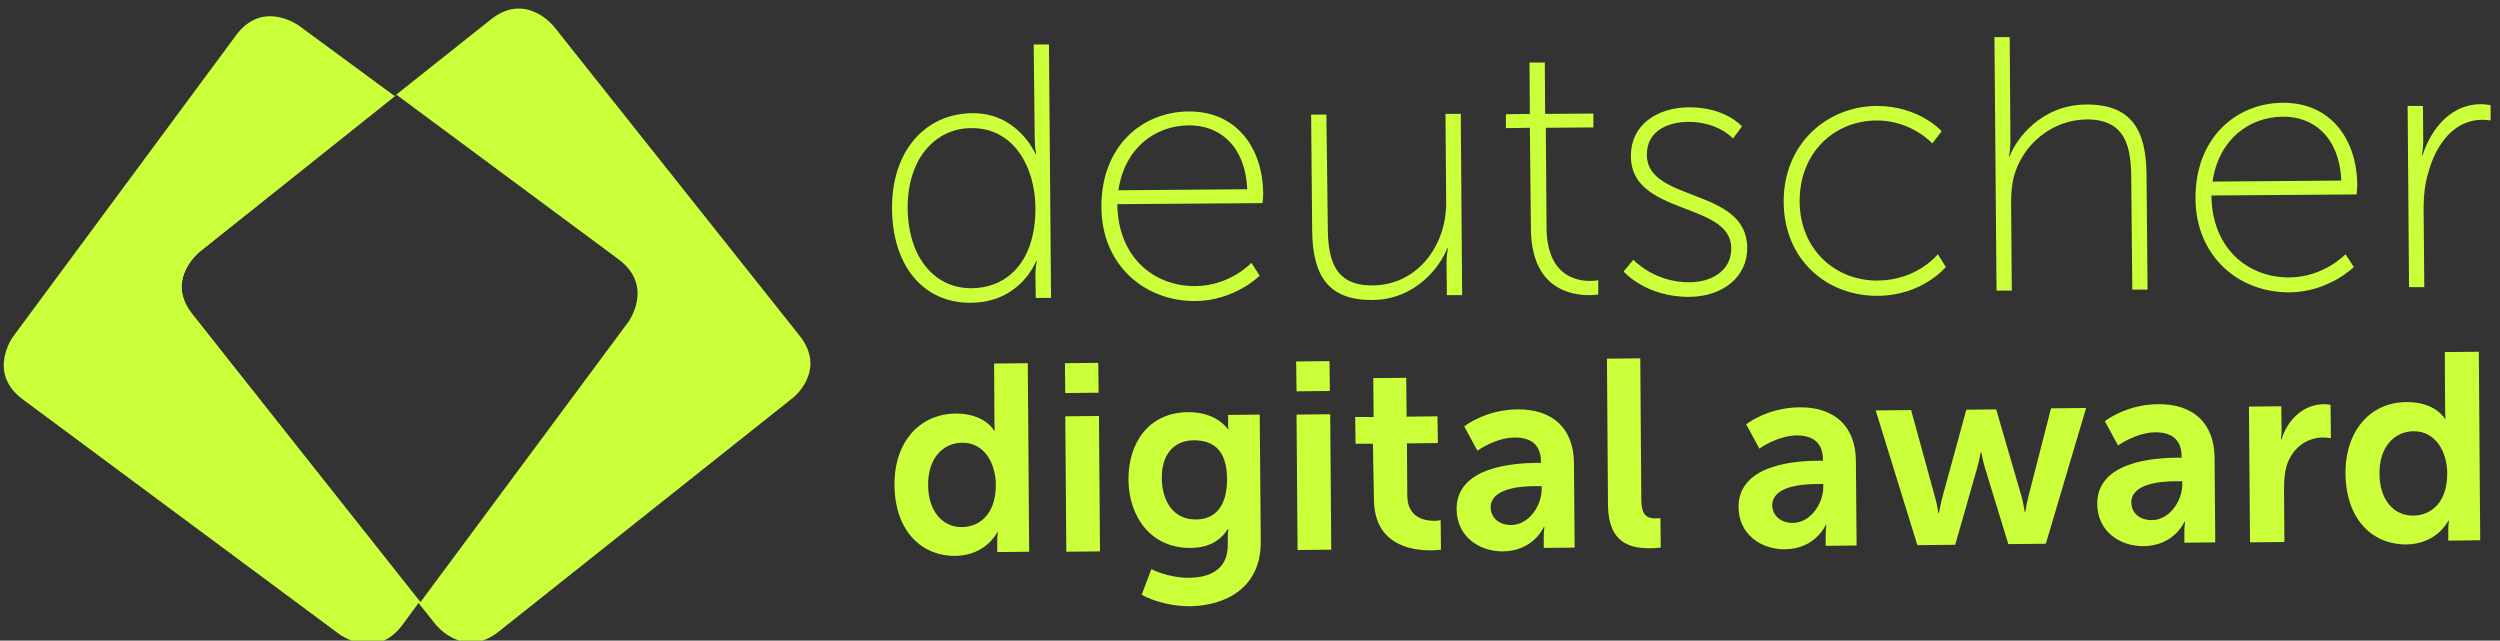
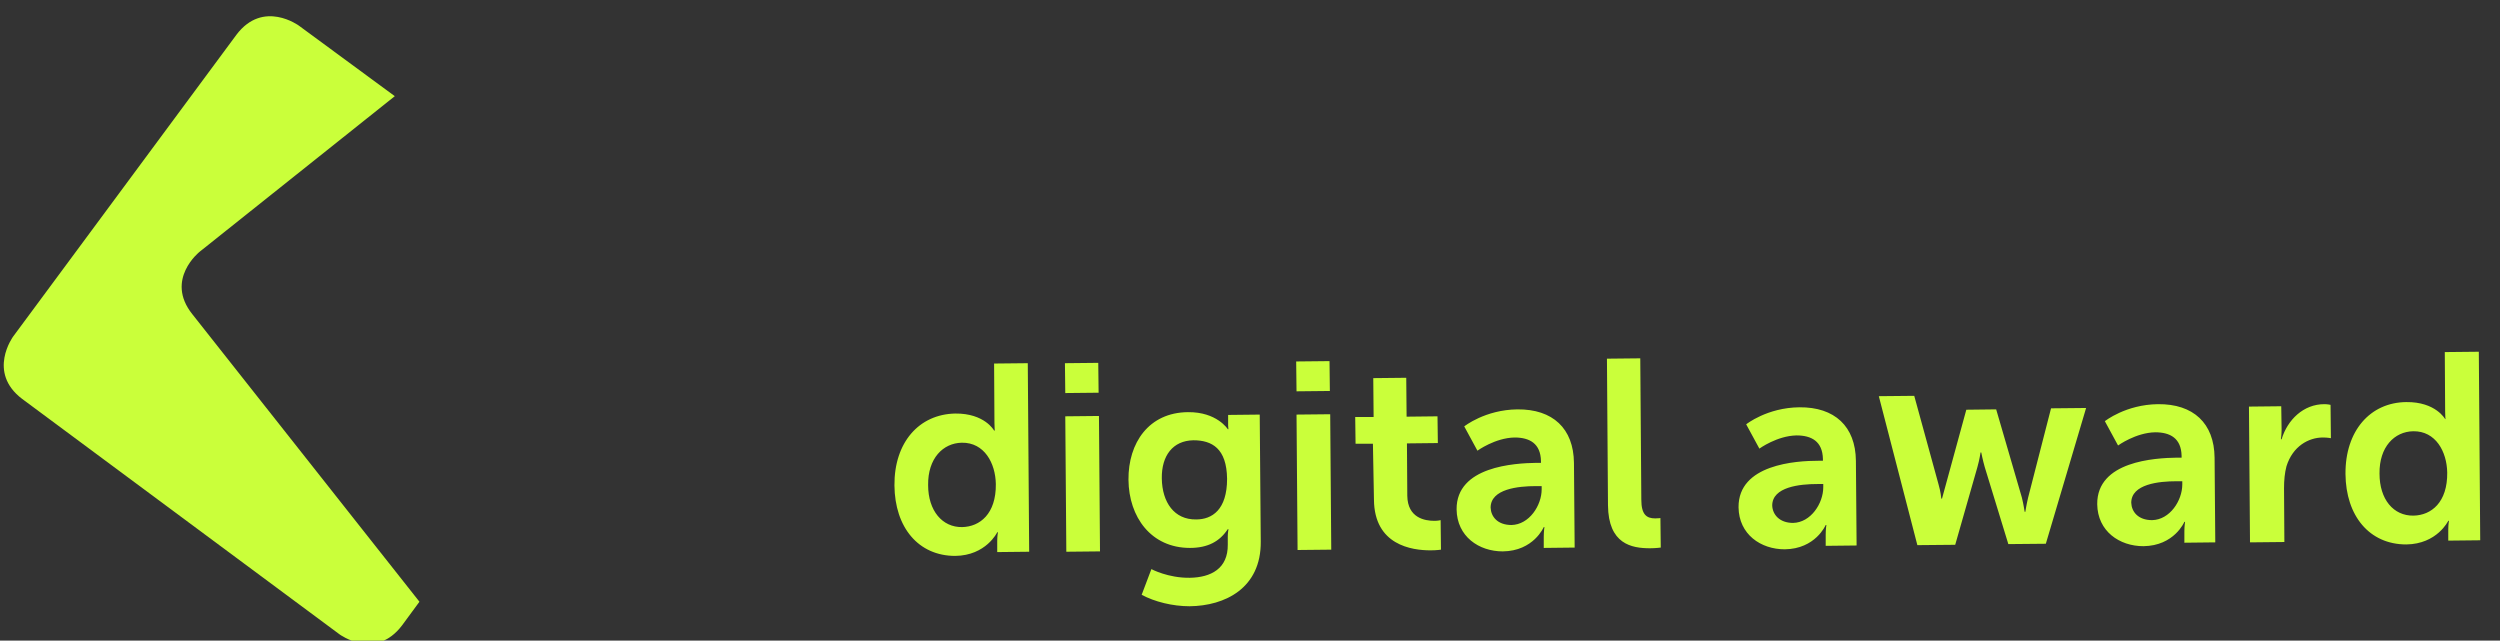
<svg xmlns="http://www.w3.org/2000/svg" version="1.1" id="Ebene_1" x="0px" y="0px" viewBox="0 0 720 184.5" style="enable-background:new 0 0 720 184.5;" xml:space="preserve">
  <rect x="0" y="0" width="720" height="184.5" fill="#333333" stroke="none" />
  <style type="text/css">
	.st0{fill:#CAFF3A;}
</style>
  <g>
-     <path class="st0" d="M256.9,60.1c0.1,16.2,8.8,27.2,22.7,27.1c14.4-0.1,18.8-12,18.8-12h0.2c0,0-0.4,1.6-0.4,4l0.1,6.6h4.4l-0.6-73   h-4.4L298,40c0,2.4,0.4,4.3,0.4,4.3h-0.2c0,0-5-11.8-18.1-11.7C266.4,32.7,256.8,43.5,256.9,60.1L256.9,60.1z M261.4,60.1   c-0.1-14.6,8.1-23.2,18.4-23.2c12.2-0.1,18.3,11.3,18.4,22.8c0.1,16.4-8.8,23.3-18.4,23.3C269.2,83.1,261.6,74.2,261.4,60.1   L261.4,60.1z M317.2,59.7c0.1,16.6,12.4,27.1,27.1,27c11.3-0.1,18.5-7.3,18.5-7.3l-2.4-3.7c0,0-6.1,6.6-16.1,6.7   c-12.1,0.1-22.4-8.5-22.5-23.6l41.8-0.3c0,0,0.2-1.7,0.2-2.8c-0.1-12.6-7.3-23.7-21.5-23.6C328.9,32.2,317.1,42.1,317.2,59.7   L317.2,59.7z M322.1,54.8c1.8-12.2,10.6-18.6,20.2-18.7c8.7-0.1,16.3,5.6,16.9,18.4L322.1,54.8L322.1,54.8z M377.9,66.2   c0.1,13.2,4.6,20.3,17.4,20.2c12.6-0.1,19.7-10,21.5-14.9h0.2c0,0-0.4,1.9-0.4,4.3l0.1,9.2h4.4l-0.4-52.2h-4.4l0.2,25.5   c0.1,12.2-8.1,23.8-21.2,23.9c-11.7,0.1-12.9-8.5-12.9-17.5L382,33h-4.4L377.9,66.2L377.9,66.2z M440.9,65.8   C441,83.1,452.3,85,457.7,85c1.6,0,2.6-0.2,2.6-0.2v-4.1c0,0-0.9,0.2-2.4,0.2c-4.2,0-12.4-1.7-12.5-15.4l-0.2-28.7l13.7-0.1v-4   L445,32.8L444.9,18h-4.4l0.1,14.8l-6.9,0.1v4l6.9-0.1L440.9,65.8L440.9,65.8z M467.6,78.2c0,0,6.4,7.4,19,7.3   c9.6-0.1,16.7-5.8,16.6-14.2c-0.1-17.3-28.8-13-28.9-26.6c-0.1-6.8,5.7-9.5,11.7-9.6c8.9-0.1,13.1,4.8,13.1,4.8l2.6-3.5   c0,0-4.8-5.6-15.4-5.5c-8.9,0.1-16.7,4.9-16.6,14.2c0.1,17,28.8,13,28.9,26.3c0.1,6.5-5.5,9.8-11.9,9.9   c-10.3,0.1-16.3-6.5-16.3-6.5L467.6,78.2L467.6,78.2z M513.7,58.2c0.1,16.6,12.4,27.1,27.1,27c12.9-0.1,19.6-8.3,19.6-8.3l-2.3-3.7   c0,0-5.8,7.5-17.3,7.6c-12.2,0.1-22.4-8.9-22.5-22.7c-0.1-14.1,9.9-23.3,22.1-23.4c10-0.1,16.1,6.6,16.1,6.6l2.7-3.5   c0,0-6.4-7.3-18.8-7.3C525.9,30.7,513.6,41.6,513.7,58.2L513.7,58.2z M575,83.7h4.4l-0.2-25.4c0-2.5,0.2-4.9,0.7-7.1   c2.5-9.7,11.2-16.7,21-16.8c11.7-0.1,12.9,8.5,12.9,17.5l0.3,31.5h4.4l-0.3-33.1c-0.1-12.3-3.9-20.3-17.4-20.2   c-13,0.1-20.2,10-22,14.9h-0.2c0,0,0.4-1.9,0.4-4.3l-0.2-30h-4.4L575,83.7L575,83.7z M632.3,57.2c0.1,16.6,12.4,27.1,27.1,27   c11.3-0.1,18.5-7.3,18.5-7.3l-2.4-3.7c0,0-6.1,6.6-16.1,6.7c-12.1,0.1-22.4-8.5-22.5-23.6l41.8-0.3c0,0,0.2-1.7,0.2-2.8   c-0.1-12.6-7.3-23.7-21.5-23.6C644.1,29.7,632.2,39.6,632.3,57.2L632.3,57.2z M637.2,52.3c1.8-12.2,10.6-18.6,20.2-18.7   c8.7-0.1,16.3,5.6,16.9,18.4L637.2,52.3L637.2,52.3z M693.8,82.7h4.4L698,60.2c0-3.4,0.3-7.3,1.5-11c2.2-7.7,7.3-14.7,15.4-14.7   c1.1,0,2.4,0.2,2.4,0.2v-4.4c0,0-1.5-0.3-3-0.3c-8.2,0.1-14,6.7-16.6,14.7h-0.2c0,0,0.4-1.9,0.4-4.3l-0.1-9.9h-4.4L693.8,82.7   L693.8,82.7z" />
-     <path class="st0" d="M257.6,139.8c0.1,12.1,6.9,20.3,17.5,20.3c8.9-0.1,12.1-6.8,12.1-6.8h0.2c0,0-0.2,1.1-0.2,2.5v3.2l9.2-0.1   l-0.4-54.3l-9.7,0.1l0.1,17.1c0,1.2,0.1,2.2,0.1,2.2h-0.2c0,0-2.7-5-11.2-4.9C264.7,119.3,257.5,127.4,257.6,139.8L257.6,139.8z    M267.3,139.7c-0.1-7.7,4.3-12.1,9.7-12.2c6.5-0.1,9.7,5.9,9.8,11.9c0.1,8.6-4.6,12.3-9.7,12.4   C271.4,151.9,267.3,147.1,267.3,139.7L267.3,139.7z M306.8,113.2l9.6-0.1l-0.1-8.6l-9.6,0.1L306.8,113.2L306.8,113.2z M307.1,158.9   l9.7-0.1l-0.3-39l-9.7,0.1L307.1,158.9L307.1,158.9z M331.6,163.9l-2.8,7.4c3.7,2,8.9,3.3,13.8,3.3c10.2-0.1,20.6-5.2,20.5-18.6   l-0.3-36.6l-9.1,0.1v3c0,0.6,0.1,1.1,0.1,1.1h-0.2c0,0-3.1-5-11.5-4.9c-11.2,0.1-17.2,8.8-17.1,19.5s6.5,19.6,17.7,19.6   c5.2,0,8.6-1.9,10.9-5.4h0.2c0,0-0.2,1.1-0.2,2.1v2.3c0.1,7-4.9,9.5-10.9,9.6C336.4,166.5,331.6,163.9,331.6,163.9L331.6,163.9z    M344.5,149.6c-6.3,0.1-9.8-4.9-9.9-11.8c-0.1-6.6,3.2-10.9,9.1-11c5.3,0,9.6,2.3,9.7,11.1C353.4,146.8,349.1,149.6,344.5,149.6   L344.5,149.6z M373.4,112.7l9.6-0.1l-0.1-8.6l-9.6,0.1L373.4,112.7L373.4,112.7z M373.7,158.4l9.7-0.1l-0.3-39l-9.7,0.1   L373.7,158.4L373.7,158.4z M395.7,143.9c0.1,13.1,10.9,14.6,16.3,14.6c1.8,0,3-0.2,3-0.2l-0.1-8.5c0,0-0.7,0.2-1.8,0.2   c-2.7,0-7.7-0.8-7.8-7.2l-0.1-15.1l8.9-0.1l-0.1-7.7l-8.9,0.1l-0.1-11.2l-9.5,0.1l0.1,11.2h-5.3l0.1,7.7h5L395.7,143.9L395.7,143.9   z M419.5,146.7c0.1,7.8,6.4,12.1,13.3,12.1c8.9-0.1,11.8-7,11.8-7h0.2c0,0-0.2,1.2-0.2,2.8v3.2l8.9-0.1l-0.2-24.4   c-0.1-9.9-6.1-15.5-16.3-15.4c-9.3,0.1-15.3,4.9-15.3,4.9l3.8,7c0,0,5.1-3.7,10.7-3.8c4.3,0,7.5,1.7,7.6,6.8v0.5h-1.3   C436.2,133.4,419.4,134.3,419.5,146.7L419.5,146.7z M429.3,146.2c0-5.4,8-6.2,13-6.2h1.7v0.9c0,4.7-3.6,10.2-8.7,10.3   C431.3,151.2,429.4,148.8,429.3,146.2L429.3,146.2z M463.1,145.5c0.1,11.2,6.8,12.4,12.1,12.4c1.6,0,3.1-0.2,3.1-0.2l-0.1-8.5   c0,0-0.7,0.1-1.5,0.1c-2.5,0-4-1.1-4-5.4l-0.3-40.7l-9.6,0.1L463.1,145.5L463.1,145.5z M500.7,146.1c0.1,7.8,6.4,12.1,13.3,12.1   c8.9-0.1,11.8-7,11.8-7h0.2c0,0-0.2,1.2-0.2,2.8v3.2l8.9-0.1l-0.2-24.4c-0.1-9.9-6.1-15.5-16.3-15.4c-9.3,0.1-15.3,4.9-15.3,4.9   l3.8,7c0,0,5.1-3.7,10.7-3.8c4.3,0,7.5,1.7,7.6,6.8v0.5h-1.3C517.3,132.7,500.6,133.7,500.7,146.1L500.7,146.1z M510.4,145.6   c0-5.4,8-6.2,13-6.2h1.7v0.9c0,4.7-3.6,10.2-8.7,10.3C512.5,150.6,510.5,148.2,510.4,145.6L510.4,145.6z M552.2,157l10.9-0.1   l6.4-22.4c0.6-2.1,0.9-4.2,0.9-4.2h0.2c0,0,0.4,2.1,1,4.2l6.8,22.2l10.8-0.1l11.6-39.1l-10.1,0.1l-6.6,25.7   c-0.5,2.1-0.8,4.1-0.8,4.1h-0.2c0,0-0.3-2.1-0.8-4.1l-7.4-25.4l-8.6,0.1l-7,25.6c-0.5,2.1-0.9,4.1-0.9,4.1h-0.2   c0,0-0.2-2.1-0.8-4.1l-7-25.5l-10.2,0.1L552.2,157L552.2,157z M604,145.2c0.1,7.8,6.4,12.1,13.3,12.1c8.9-0.1,11.8-7,11.8-7h0.2   c0,0-0.2,1.2-0.2,2.8v3.2l8.9-0.1l-0.2-24.4c-0.1-9.9-6.1-15.5-16.3-15.4c-9.3,0.1-15.3,4.9-15.3,4.9l3.8,7c0,0,5.1-3.7,10.7-3.8   c4.3,0,7.5,1.7,7.6,6.8v0.5H627C620.6,131.9,603.9,132.8,604,145.2L604,145.2z M613.8,144.8c0-5.4,8-6.2,13-6.2h1.7v0.9   c0,4.7-3.6,10.2-8.7,10.3C615.8,149.8,613.9,147.4,613.8,144.8L613.8,144.8z M648.2,156.2l9.7-0.1l-0.1-15.5c0-2.3,0.2-4.4,0.7-6.3   c1.8-5.8,6.4-8.3,10.5-8.3c1.3,0,2.3,0.2,2.3,0.2l-0.1-9.6c0,0-0.8-0.2-1.8-0.2c-6,0-10.6,4.5-12.3,10.1h-0.2c0,0,0.2-1.3,0.2-2.8   L657,117l-9.3,0.1l0.3,39.1L648.2,156.2z M675.5,136.5c0.1,12.1,6.9,20.3,17.5,20.3c8.9-0.1,12.1-6.8,12.1-6.8h0.2   c0,0-0.2,1.1-0.2,2.5v3.2l9.2-0.1l-0.4-54.3l-9.8,0.1l0.1,17.1c0,1.2,0.1,2.2,0.1,2.2h-0.1c0,0-2.7-5-11.2-4.9   C682.6,115.9,675.4,124.1,675.5,136.5L675.5,136.5z M685.3,136.4c-0.1-7.7,4.3-12.1,9.7-12.2c6.5-0.1,9.7,5.9,9.8,11.9   c0.1,8.6-4.6,12.3-9.7,12.4C689.3,148.6,685.3,143.8,685.3,136.4L685.3,136.4z" />
+     <path class="st0" d="M257.6,139.8c0.1,12.1,6.9,20.3,17.5,20.3c8.9-0.1,12.1-6.8,12.1-6.8h0.2c0,0-0.2,1.1-0.2,2.5v3.2l9.2-0.1   l-0.4-54.3l-9.7,0.1l0.1,17.1c0,1.2,0.1,2.2,0.1,2.2h-0.2c0,0-2.7-5-11.2-4.9C264.7,119.3,257.5,127.4,257.6,139.8L257.6,139.8z    M267.3,139.7c-0.1-7.7,4.3-12.1,9.7-12.2c6.5-0.1,9.7,5.9,9.8,11.9c0.1,8.6-4.6,12.3-9.7,12.4   C271.4,151.9,267.3,147.1,267.3,139.7L267.3,139.7z M306.8,113.2l9.6-0.1l-0.1-8.6l-9.6,0.1L306.8,113.2L306.8,113.2z M307.1,158.9   l9.7-0.1l-0.3-39l-9.7,0.1L307.1,158.9L307.1,158.9z M331.6,163.9l-2.8,7.4c3.7,2,8.9,3.3,13.8,3.3c10.2-0.1,20.6-5.2,20.5-18.6   l-0.3-36.6l-9.1,0.1v3c0,0.6,0.1,1.1,0.1,1.1h-0.2c0,0-3.1-5-11.5-4.9c-11.2,0.1-17.2,8.8-17.1,19.5s6.5,19.6,17.7,19.6   c5.2,0,8.6-1.9,10.9-5.4h0.2c0,0-0.2,1.1-0.2,2.1v2.3c0.1,7-4.9,9.5-10.9,9.6C336.4,166.5,331.6,163.9,331.6,163.9L331.6,163.9z    M344.5,149.6c-6.3,0.1-9.8-4.9-9.9-11.8c-0.1-6.6,3.2-10.9,9.1-11c5.3,0,9.6,2.3,9.7,11.1C353.4,146.8,349.1,149.6,344.5,149.6   L344.5,149.6z M373.4,112.7l9.6-0.1l-0.1-8.6l-9.6,0.1L373.4,112.7L373.4,112.7z M373.7,158.4l9.7-0.1l-0.3-39l-9.7,0.1   L373.7,158.4L373.7,158.4z M395.7,143.9c0.1,13.1,10.9,14.6,16.3,14.6c1.8,0,3-0.2,3-0.2l-0.1-8.5c0,0-0.7,0.2-1.8,0.2   c-2.7,0-7.7-0.8-7.8-7.2l-0.1-15.1l8.9-0.1l-0.1-7.7l-8.9,0.1l-0.1-11.2l-9.5,0.1l0.1,11.2h-5.3l0.1,7.7h5L395.7,143.9L395.7,143.9   z M419.5,146.7c0.1,7.8,6.4,12.1,13.3,12.1c8.9-0.1,11.8-7,11.8-7h0.2c0,0-0.2,1.2-0.2,2.8v3.2l8.9-0.1l-0.2-24.4   c-0.1-9.9-6.1-15.5-16.3-15.4c-9.3,0.1-15.3,4.9-15.3,4.9l3.8,7c0,0,5.1-3.7,10.7-3.8c4.3,0,7.5,1.7,7.6,6.8v0.5h-1.3   C436.2,133.4,419.4,134.3,419.5,146.7L419.5,146.7z M429.3,146.2c0-5.4,8-6.2,13-6.2h1.7v0.9c0,4.7-3.6,10.2-8.7,10.3   C431.3,151.2,429.4,148.8,429.3,146.2L429.3,146.2z M463.1,145.5c0.1,11.2,6.8,12.4,12.1,12.4c1.6,0,3.1-0.2,3.1-0.2l-0.1-8.5   c0,0-0.7,0.1-1.5,0.1c-2.5,0-4-1.1-4-5.4l-0.3-40.7l-9.6,0.1L463.1,145.5L463.1,145.5z M500.7,146.1c0.1,7.8,6.4,12.1,13.3,12.1   c8.9-0.1,11.8-7,11.8-7h0.2c0,0-0.2,1.2-0.2,2.8v3.2l8.9-0.1l-0.2-24.4c-0.1-9.9-6.1-15.5-16.3-15.4c-9.3,0.1-15.3,4.9-15.3,4.9   l3.8,7c0,0,5.1-3.7,10.7-3.8c4.3,0,7.5,1.7,7.6,6.8v0.5h-1.3C517.3,132.7,500.6,133.7,500.7,146.1L500.7,146.1z M510.4,145.6   c0-5.4,8-6.2,13-6.2h1.7v0.9c0,4.7-3.6,10.2-8.7,10.3C512.5,150.6,510.5,148.2,510.4,145.6L510.4,145.6z M552.2,157l10.9-0.1   l6.4-22.4c0.6-2.1,0.9-4.2,0.9-4.2h0.2c0,0,0.4,2.1,1,4.2l6.8,22.2l10.8-0.1l11.6-39.1l-10.1,0.1l-6.6,25.7   c-0.5,2.1-0.8,4.1-0.8,4.1h-0.2c0,0-0.3-2.1-0.8-4.1l-7.4-25.4l-8.6,0.1l-7,25.6h-0.2   c0,0-0.2-2.1-0.8-4.1l-7-25.5l-10.2,0.1L552.2,157L552.2,157z M604,145.2c0.1,7.8,6.4,12.1,13.3,12.1c8.9-0.1,11.8-7,11.8-7h0.2   c0,0-0.2,1.2-0.2,2.8v3.2l8.9-0.1l-0.2-24.4c-0.1-9.9-6.1-15.5-16.3-15.4c-9.3,0.1-15.3,4.9-15.3,4.9l3.8,7c0,0,5.1-3.7,10.7-3.8   c4.3,0,7.5,1.7,7.6,6.8v0.5H627C620.6,131.9,603.9,132.8,604,145.2L604,145.2z M613.8,144.8c0-5.4,8-6.2,13-6.2h1.7v0.9   c0,4.7-3.6,10.2-8.7,10.3C615.8,149.8,613.9,147.4,613.8,144.8L613.8,144.8z M648.2,156.2l9.7-0.1l-0.1-15.5c0-2.3,0.2-4.4,0.7-6.3   c1.8-5.8,6.4-8.3,10.5-8.3c1.3,0,2.3,0.2,2.3,0.2l-0.1-9.6c0,0-0.8-0.2-1.8-0.2c-6,0-10.6,4.5-12.3,10.1h-0.2c0,0,0.2-1.3,0.2-2.8   L657,117l-9.3,0.1l0.3,39.1L648.2,156.2z M675.5,136.5c0.1,12.1,6.9,20.3,17.5,20.3c8.9-0.1,12.1-6.8,12.1-6.8h0.2   c0,0-0.2,1.1-0.2,2.5v3.2l9.2-0.1l-0.4-54.3l-9.8,0.1l0.1,17.1c0,1.2,0.1,2.2,0.1,2.2h-0.1c0,0-2.7-5-11.2-4.9   C682.6,115.9,675.4,124.1,675.5,136.5L675.5,136.5z M685.3,136.4c-0.1-7.7,4.3-12.1,9.7-12.2c6.5-0.1,9.7,5.9,9.8,11.9   c0.1,8.6-4.6,12.3-9.7,12.4C689.3,148.6,685.3,143.8,685.3,136.4L685.3,136.4z" />
    <path class="st0" d="M55.4,90.5c-8-10,2.1-18,2.1-18l56.2-44.8L86.1,7.4c0,0-10.3-7.6-18,2.6L3.8,96.9c0,0-7.6,10.3,2.6,18   l91.4,67.8c0,0,10.3,7.6,18-2.6l5-6.8L55.4,90.5z" />
-     <path class="st0" d="M230.3,96.7L159.5,7.6c0,0-8-10-18-2.1L56.8,72.8c0,0-10,8-2.1,18l70.8,89.1c0,0,8,10,18,2.1l84.7-67.3   C228.3,114.7,238.3,106.8,230.3,96.7z M180.9,92.8l-59.8,80.6L55.4,90.5c-8-10,2.1-18,2.1-18l56.7-45.2l64.1,47.5   C188.5,82.6,180.9,92.8,180.9,92.8z" />
  </g>
</svg>